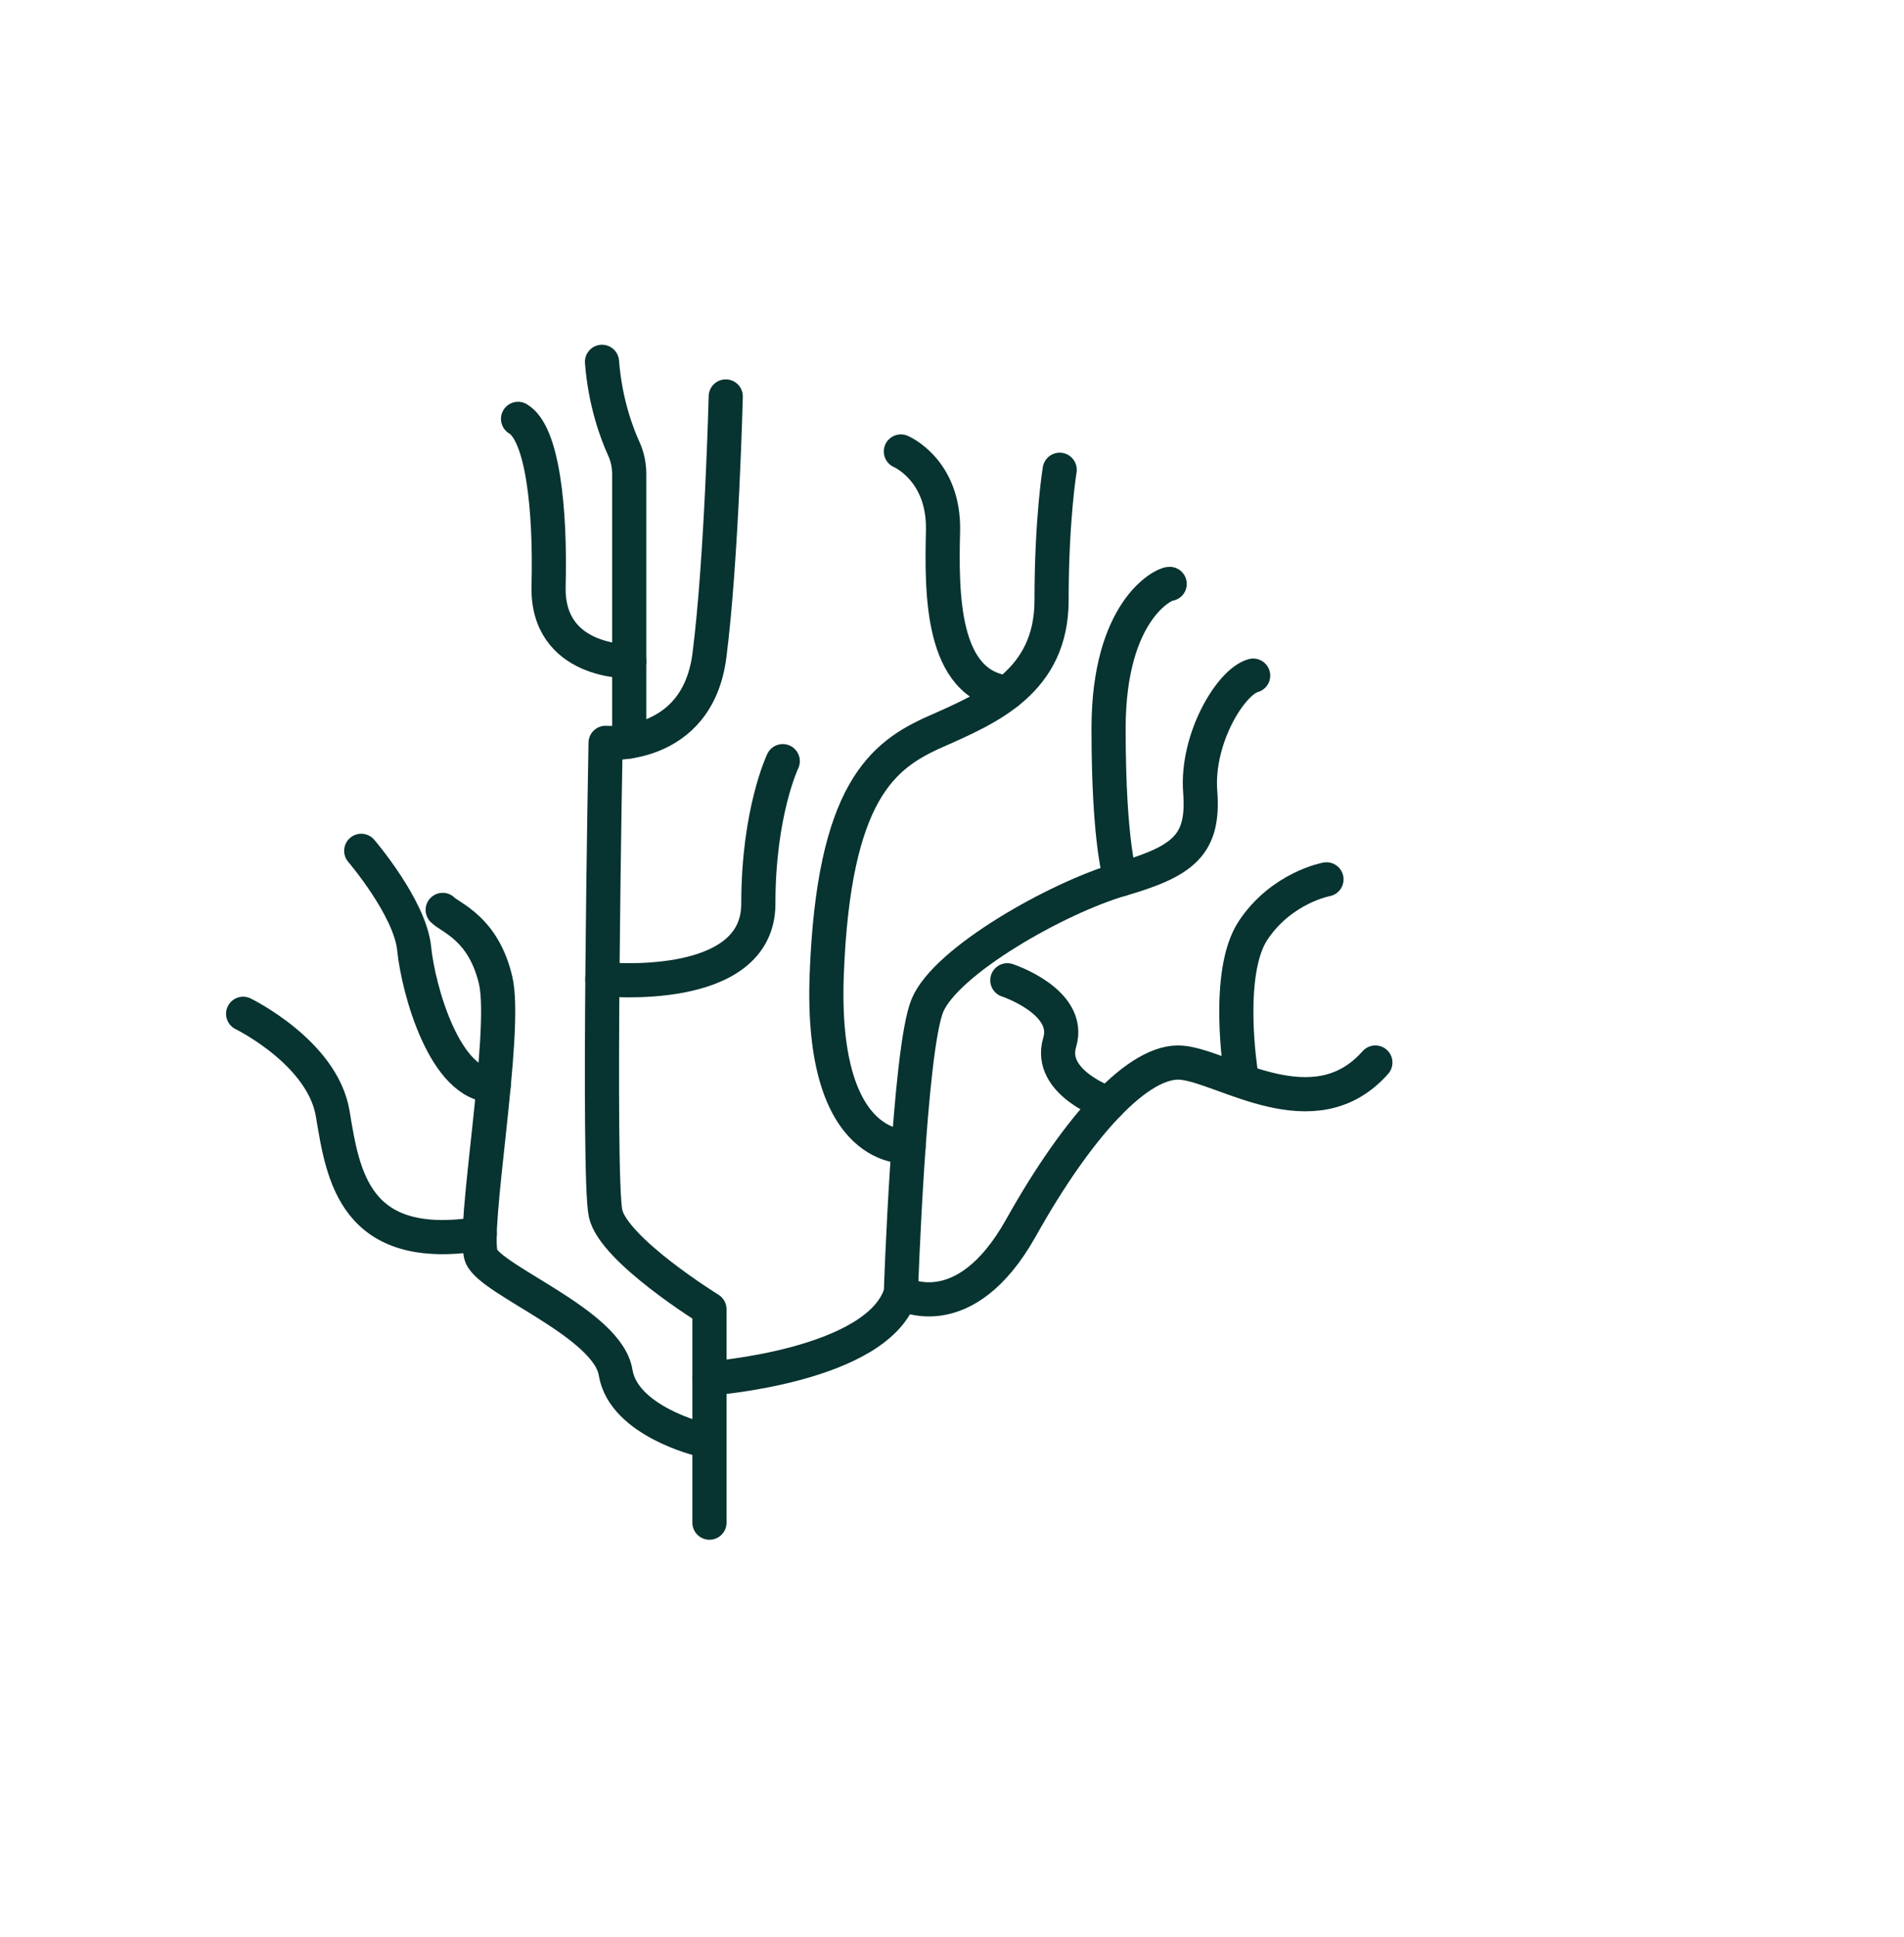
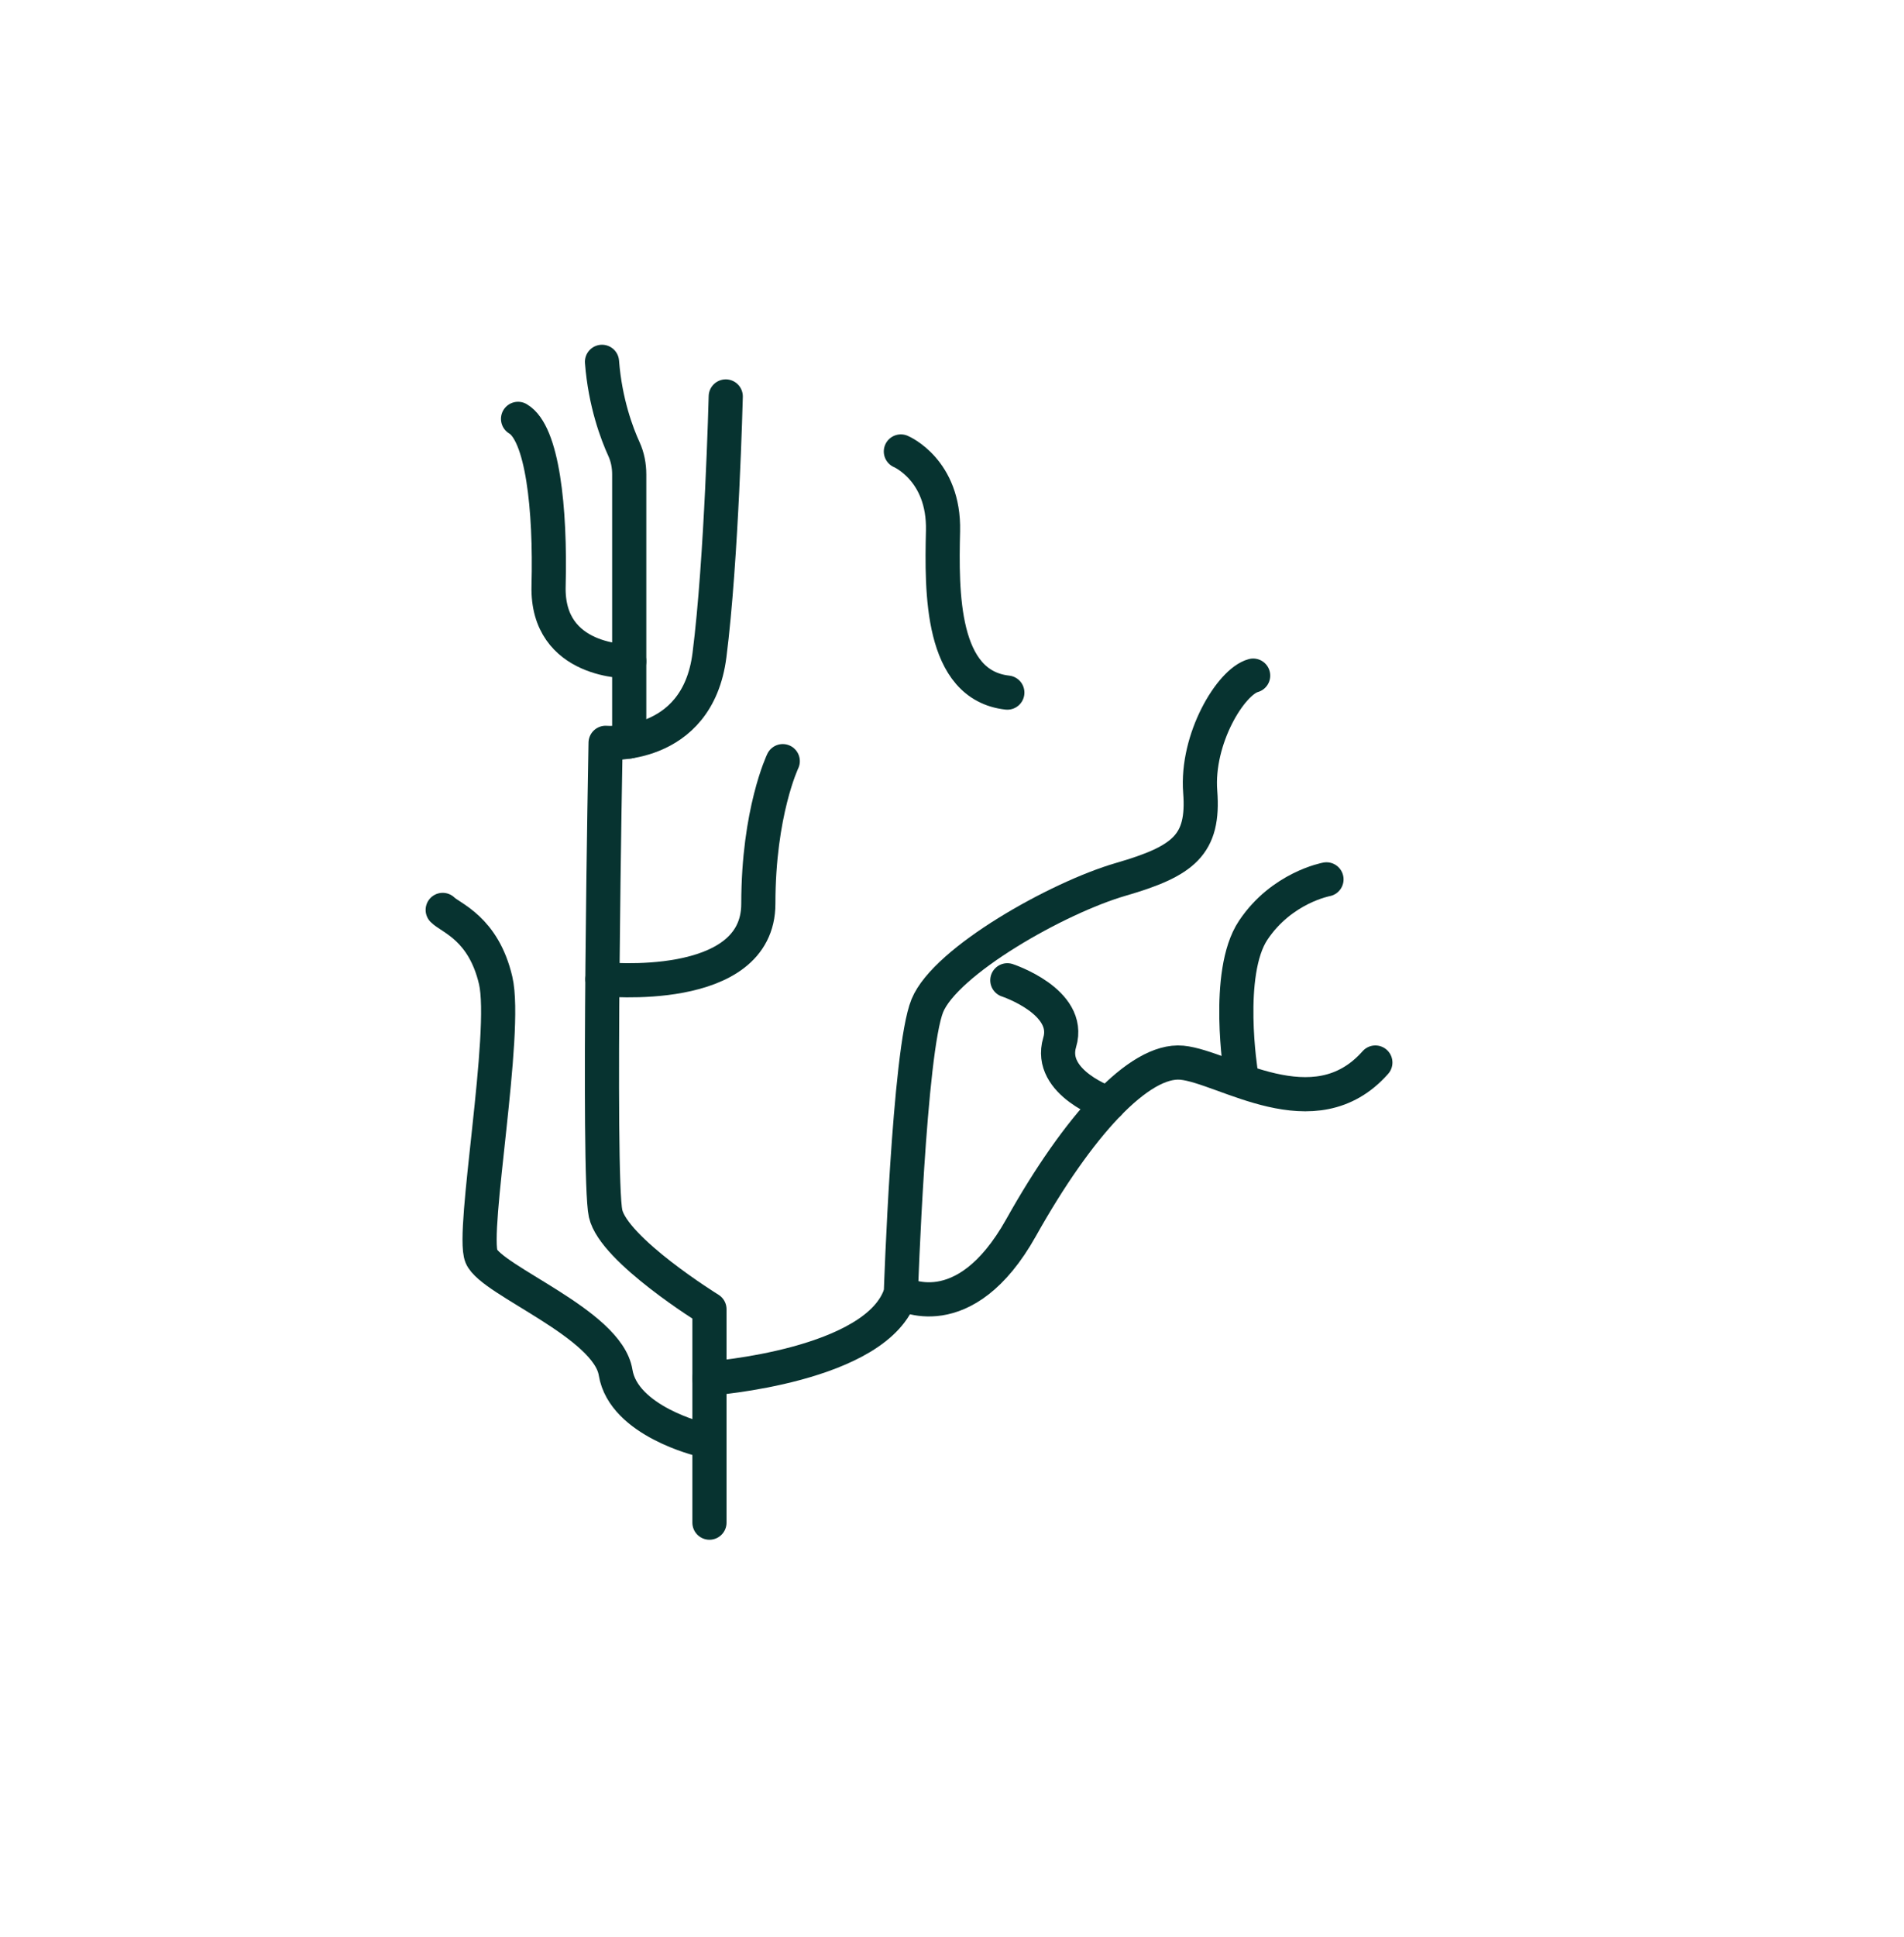
<svg xmlns="http://www.w3.org/2000/svg" id="certificata_Fsc" data-name="certificata Fsc" viewBox="0 0 55.744 56.681">
  <defs>
    <style>
      .cls-1 {
        fill: none;
        stroke: #073330;
        stroke-linecap: round;
        stroke-linejoin: round;
      }
    </style>
  </defs>
  <path class="cls-1" d="M20.771,44.556v-6.245s-2.802-1.729-3.041-2.802,0-13.772,0-13.772c0,0,2.683,.238,3.041-2.564s.477-7.572,.477-7.572" />
  <path class="cls-1" d="M18.422,21.696v-7.814c0-.255-.048-.508-.154-.74-.205-.448-.551-1.359-.643-2.554" />
  <path class="cls-1" d="M18.422,19.352s-2.42,.06-2.361-2.206-.179-4.471-.894-4.889" />
  <path class="cls-1" d="M17.637,28.652s4.565,.477,4.565-2.206,.715-4.173,.715-4.173" />
  <path class="cls-1" d="M20.532,42.127s-2.276-.537-2.509-1.967-3.631-2.683-3.929-3.398,.775-6.553,.417-8.076-1.312-1.821-1.55-2.06" />
-   <path class="cls-1" d="M10.576,24.897s1.431,1.669,1.55,2.862,.898,4.018,2.327,4.006" />
-   <path class="cls-1" d="M7.118,29.666s2.325,1.133,2.623,2.921,.619,4.114,4.304,3.518" />
  <path class="cls-1" d="M20.771,40.338s4.948-.358,5.604-2.504c0,0,.238-7.095,.775-8.406s3.816-3.16,5.664-3.696,2.444-1.014,2.325-2.564,.894-3.219,1.55-3.398" />
-   <path class="cls-1" d="M34.245,17.086c-.179,0-1.789,.775-1.789,4.233s.358,4.412,.358,4.412" />
-   <path class="cls-1" d="M26.601,33.549s-2.6,.302-2.396-5.04,1.634-6.415,3.184-7.101,3.398-1.461,3.398-3.845,.238-3.816,.238-3.816" />
  <path class="cls-1" d="M26.375,13.211s1.276,.537,1.234,2.325-.068,4.513,1.883,4.731" />
  <path class="cls-1" d="M26.375,37.834s1.848,1.073,3.518-1.908,3.458-4.948,4.71-4.829,3.875,2.017,5.664-.005" />
  <path class="cls-1" d="M36.332,31.418s-.477-2.944,.358-4.196,2.146-1.49,2.146-1.49" />
  <path class="cls-1" d="M29.492,28.685s1.891,.623,1.533,1.816,1.431,1.796,1.431,1.796" />
</svg>